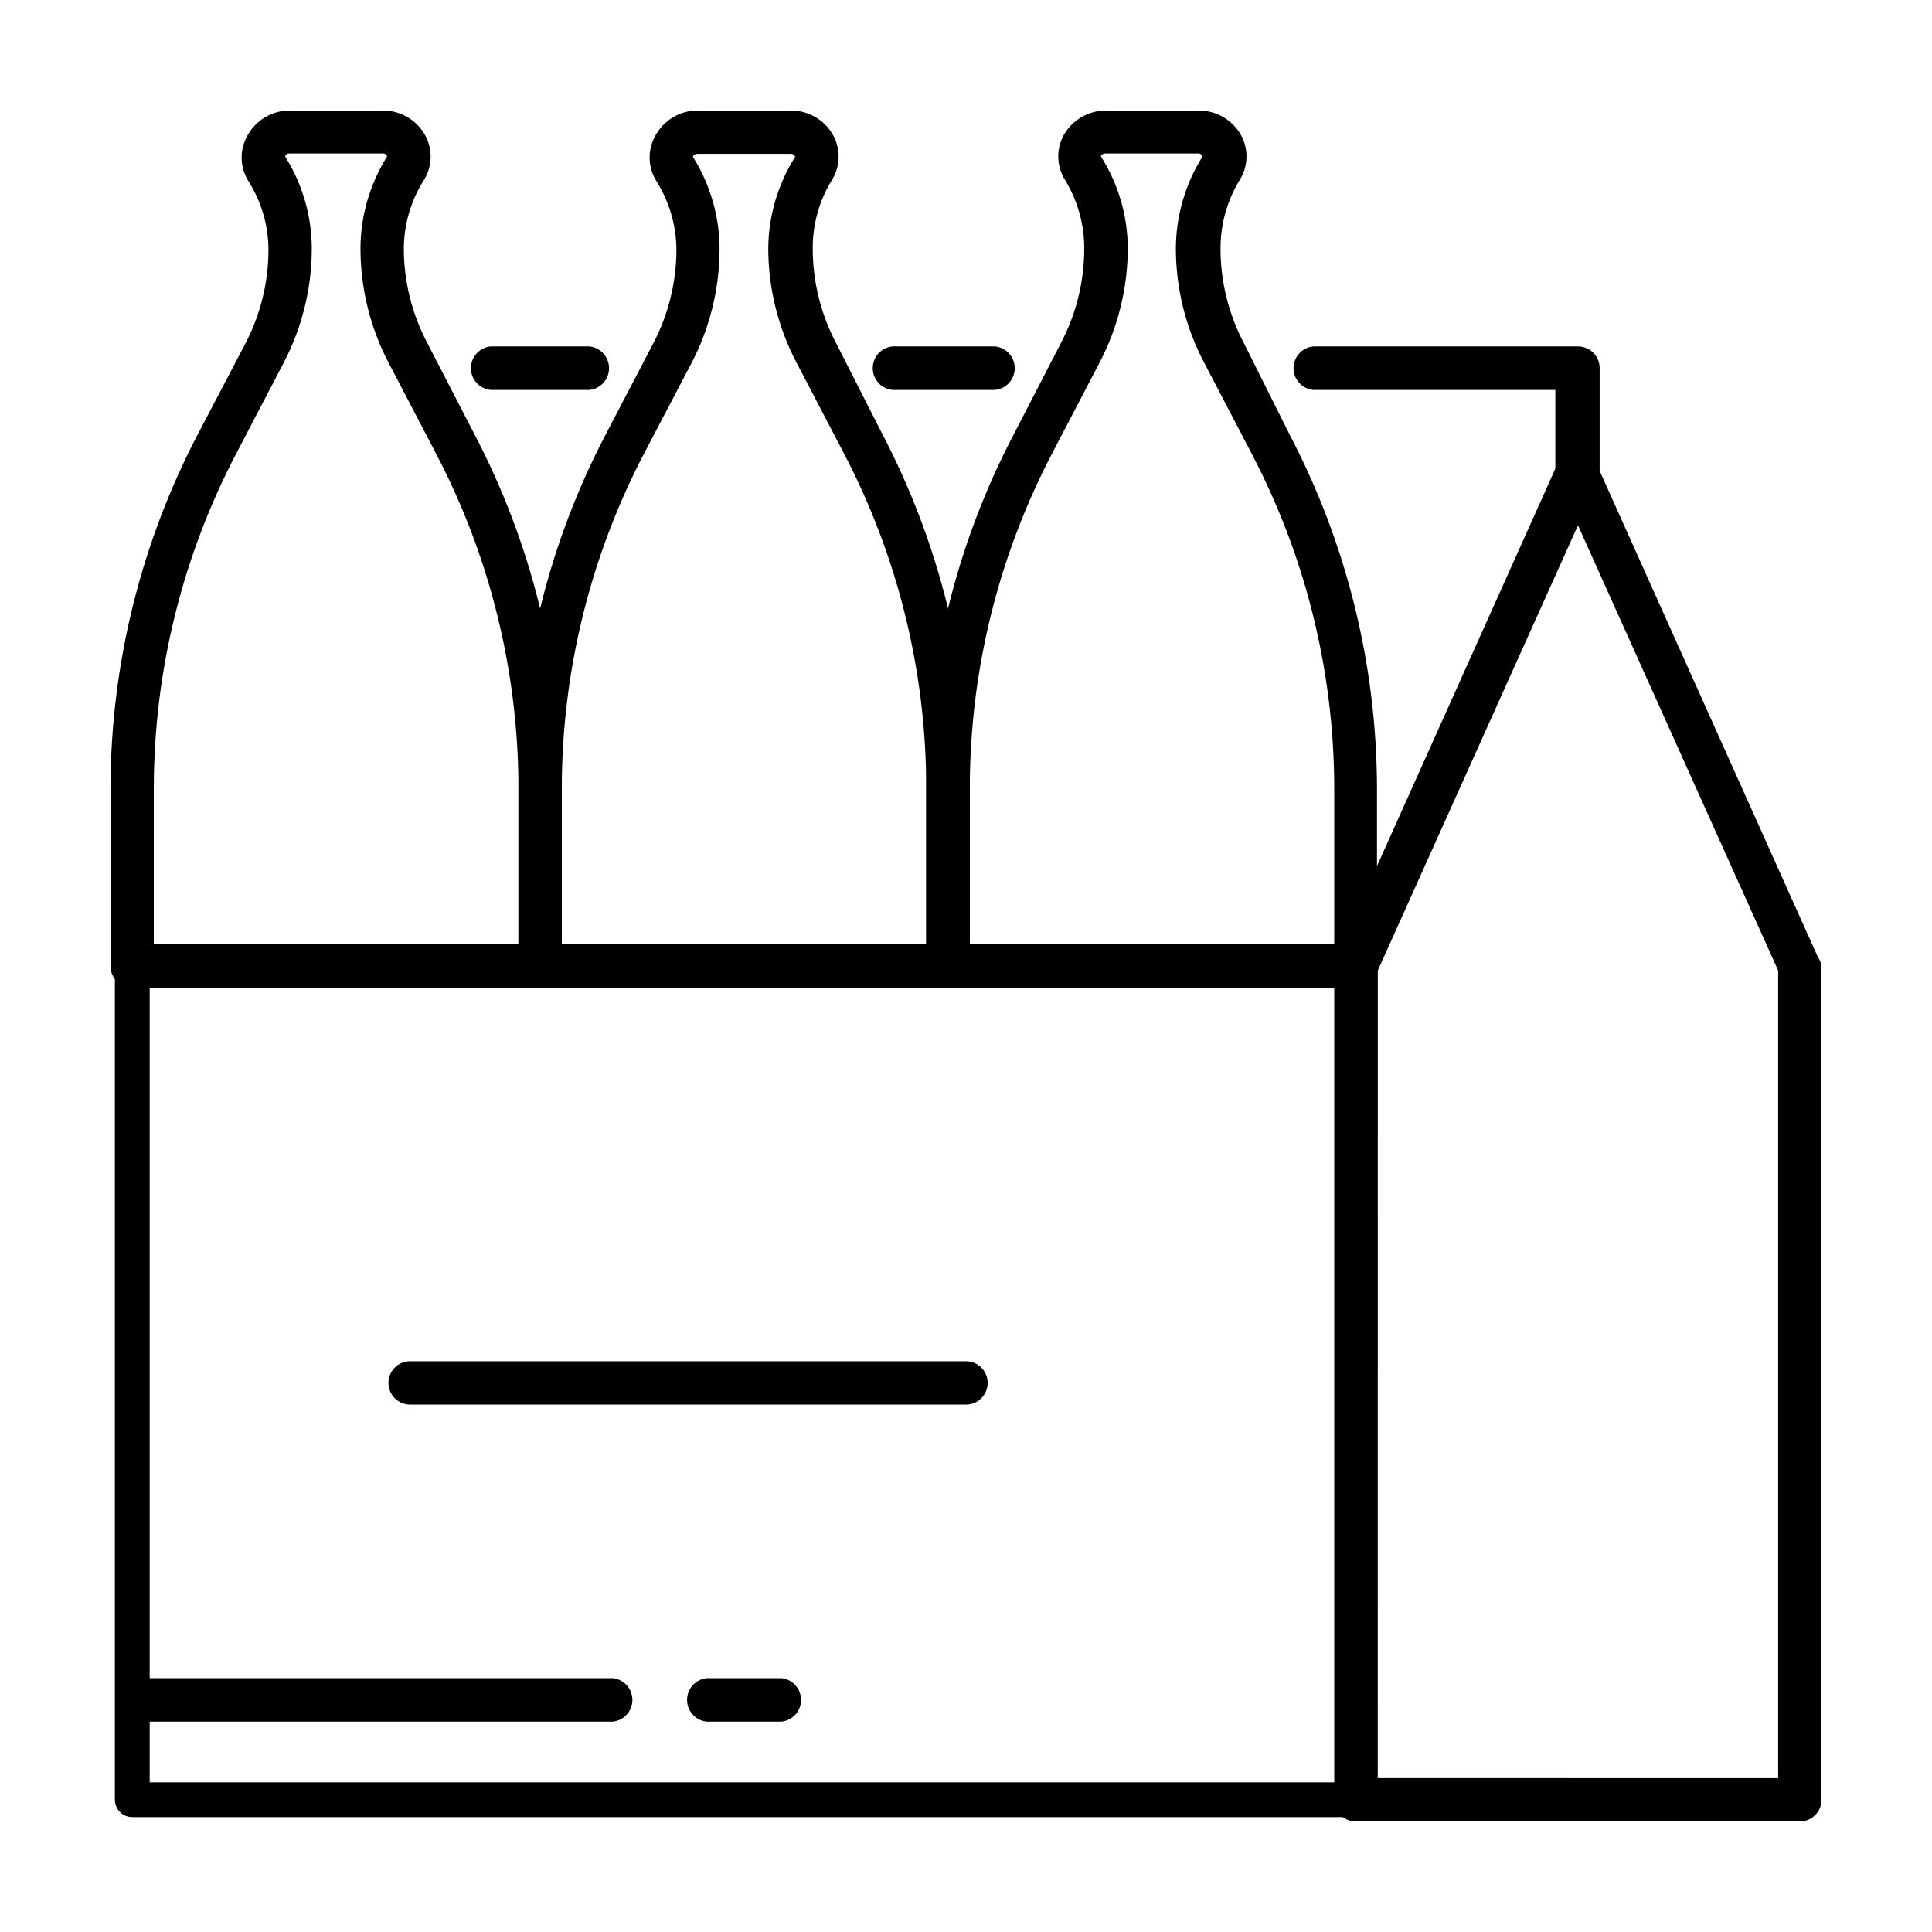
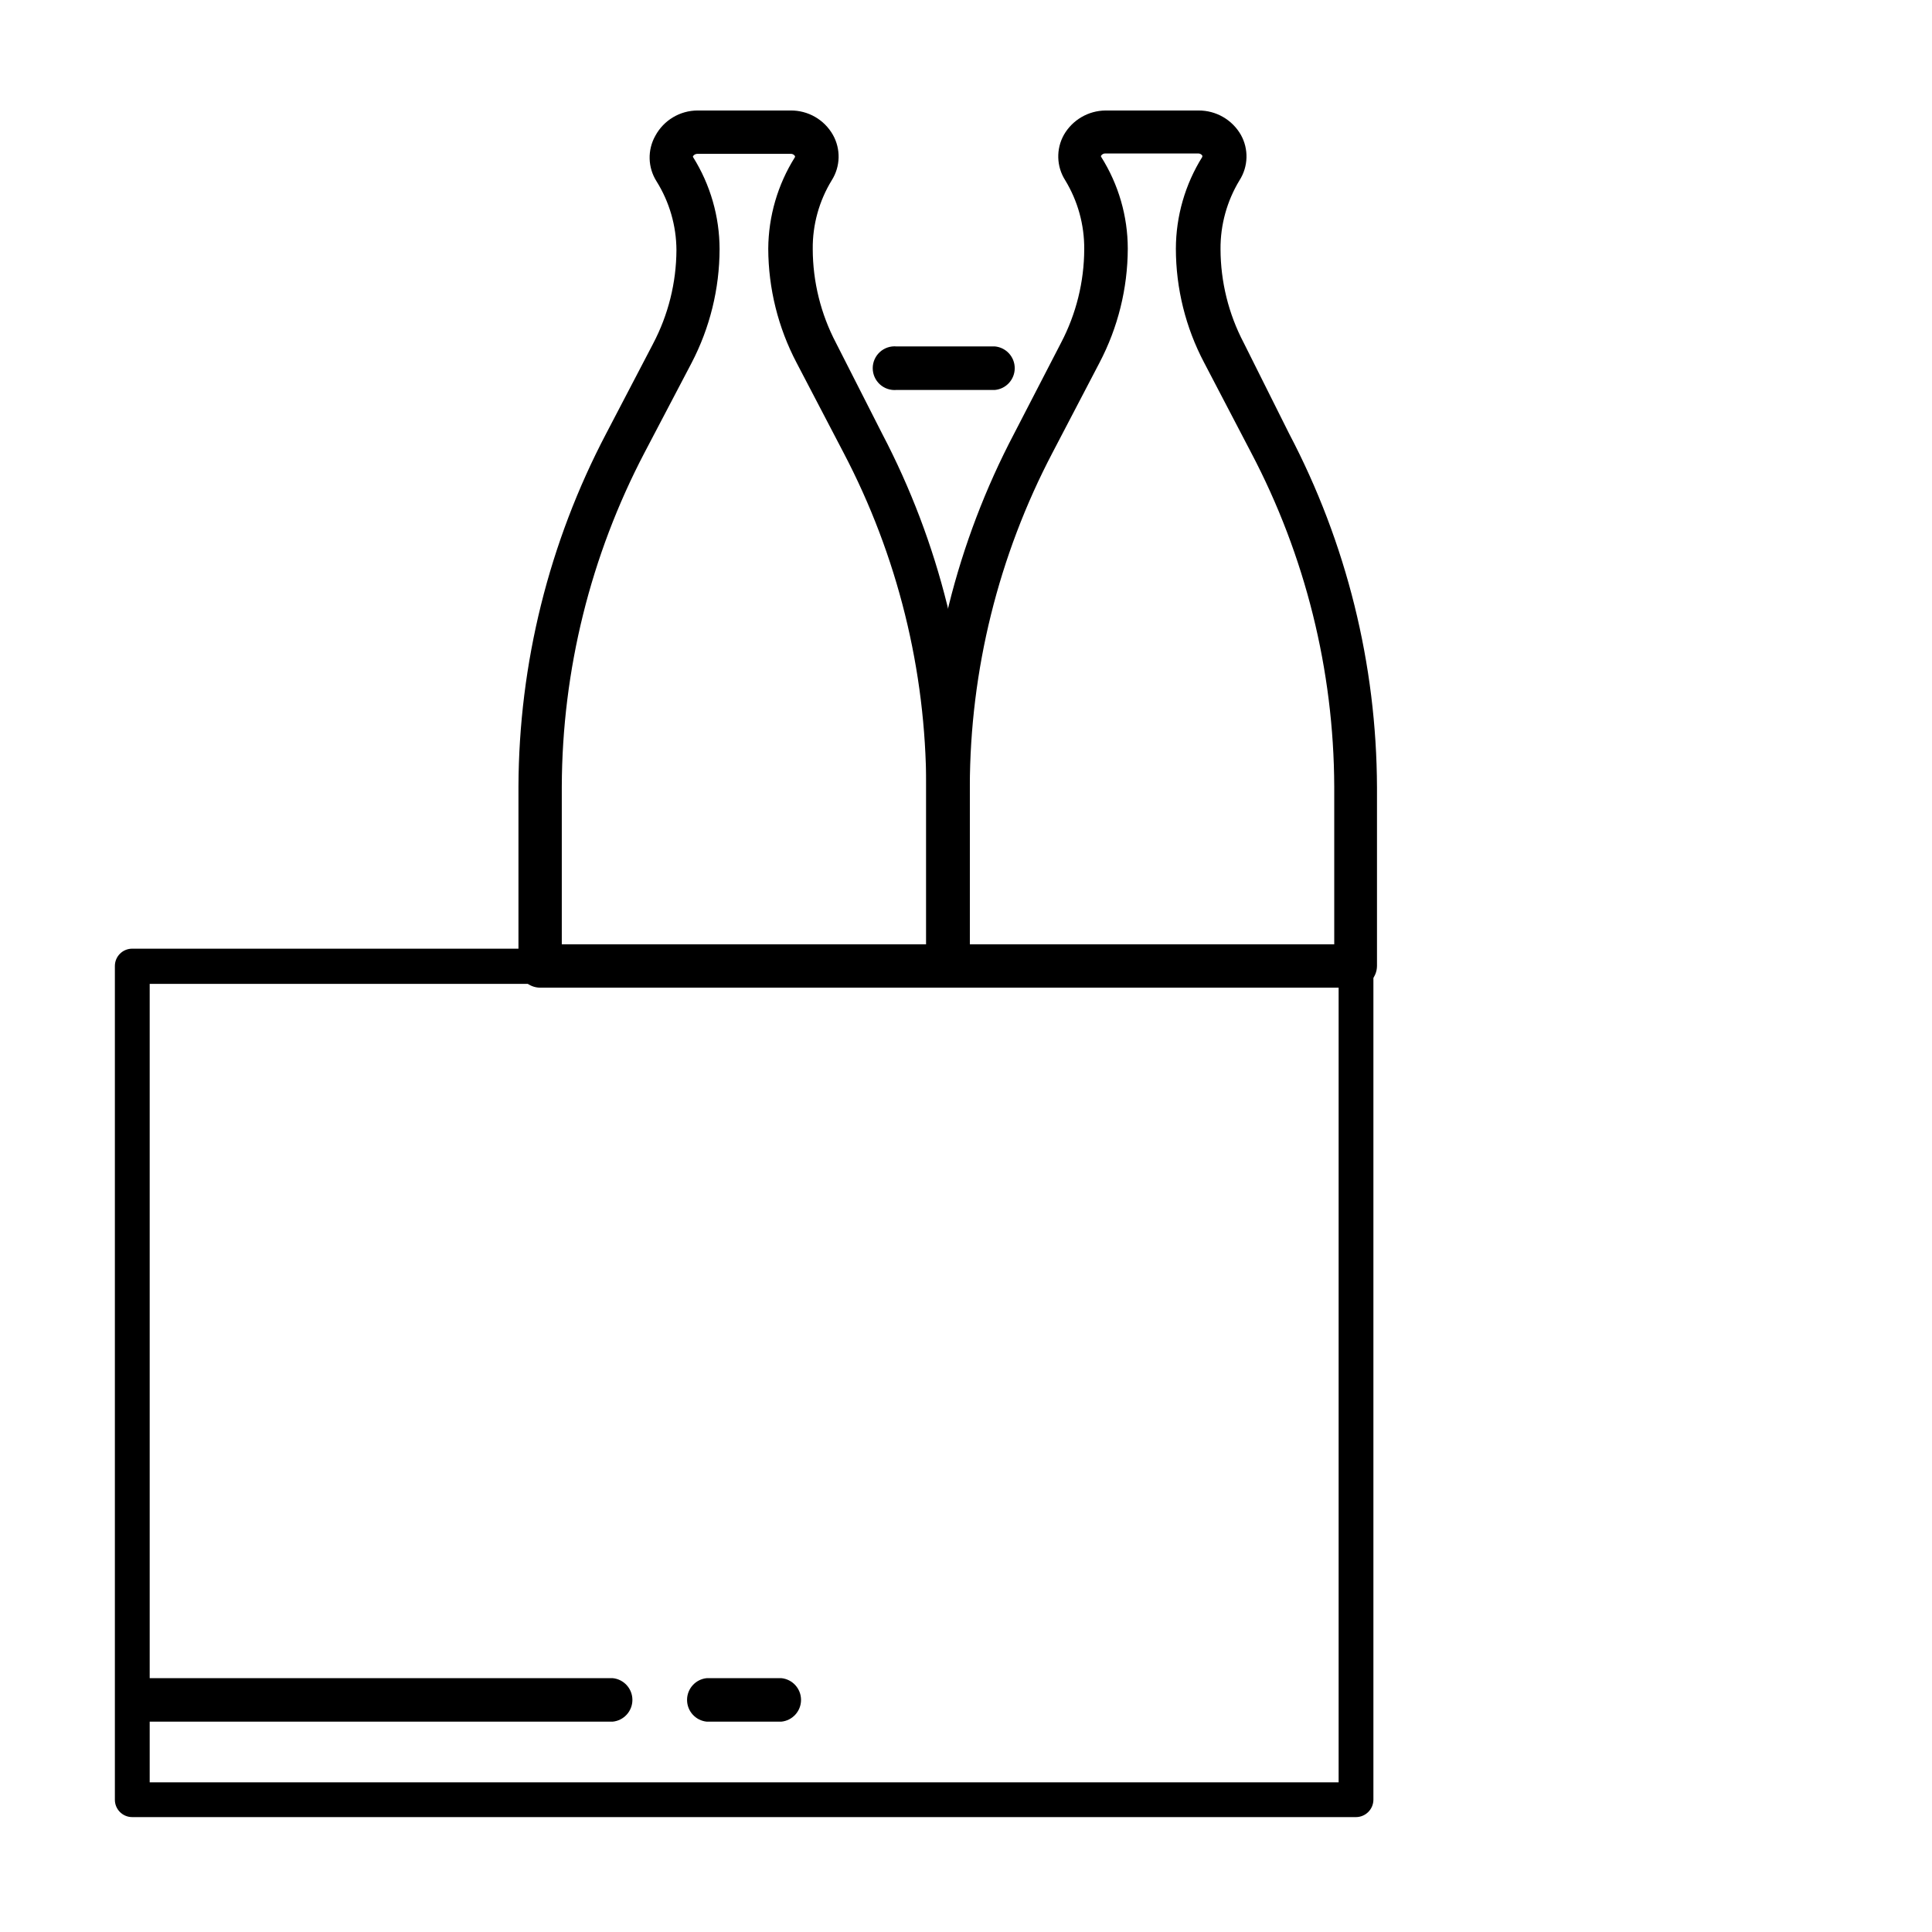
<svg xmlns="http://www.w3.org/2000/svg" fill="#000000" width="800px" height="800px" version="1.1" viewBox="144 144 512 512">
  <g>
    <path d="m503.33 625.55h-324.3c-2.531 0-4.586-2.055-4.586-4.586v-220.97c0-2.535 2.055-4.586 4.586-4.586h324.3c2.543 0 4.609 2.043 4.637 4.586v220.97c-0.027 2.539-2.094 4.586-4.637 4.586zm-319.66-9.219h315.08v-211.6h-315.08z" />
-     <path d="m620.97 626.71h-117.64c-3.172 0-5.742-2.57-5.742-5.742v-220.97c0.016-0.816 0.188-1.617 0.504-2.371l58.793-130.99 0.004 0.004c0.91-1.988 2.852-3.309 5.035-3.426 2.195 0.094 4.144 1.422 5.039 3.426l58.793 130.99v-0.004c0.5 0.707 0.828 1.516 0.957 2.371v220.97c0 1.523-0.602 2.984-1.68 4.062s-2.539 1.68-4.062 1.68zm-111.85-11.488 106.11 0.004v-214.02l-53.051-117.99-53.051 117.99z" />
-     <path d="m287.14 405.74h-108.12c-3.172 0-5.742-2.57-5.742-5.742v-47.562c0.141-32.578 8.105-64.645 23.227-93.504l12.496-23.832h-0.004c4.019-7.664 6.129-16.184 6.148-24.836-0.012-6.457-1.844-12.781-5.293-18.238-2.309-3.652-2.426-8.277-0.301-12.043 2.219-4.113 6.508-6.688 11.184-6.699h24.688c4.621-0.039 8.902 2.43 11.184 6.449 2.125 3.762 2.008 8.387-0.301 12.039-3.445 5.461-5.281 11.781-5.289 18.238 0.035 8.656 2.16 17.18 6.195 24.84l12.445 24.082c15.18 28.926 23.145 61.09 23.223 93.758v47.309c0 3.172-2.57 5.742-5.742 5.742zm-102.38-11.488h96.633v-41.816c-0.094-30.828-7.629-61.176-21.965-88.469l-12.445-23.832v0.004c-4.879-9.332-7.438-19.699-7.457-30.23 0.016-8.605 2.441-17.035 7.004-24.332v-0.352-0.004c-0.242-0.371-0.668-0.586-1.109-0.551h-24.688c-0.441-0.035-0.867 0.18-1.109 0.551v0.352 0.004c4.562 7.297 6.988 15.727 7.004 24.332-0.02 10.531-2.578 20.898-7.457 30.23l-12.441 23.828c-14.34 27.293-21.875 57.641-21.969 88.469z" />
    <path d="m395.26 405.74h-108.12c-1.523 0-2.984-0.605-4.062-1.684-1.074-1.074-1.68-2.535-1.68-4.059v-47.562c0.117-32.582 8.086-64.656 23.227-93.504l12.445-23.832h-0.004c4.035-7.66 6.16-16.18 6.199-24.836-0.035-6.453-1.867-12.77-5.293-18.238-2.309-3.652-2.422-8.277-0.301-12.043 2.219-4.113 6.512-6.688 11.184-6.699h24.637c4.641-0.055 8.945 2.414 11.234 6.449 2.125 3.762 2.008 8.387-0.301 12.039-3.359 5.488-5.106 11.809-5.039 18.238 0.02 8.652 2.129 17.176 6.148 24.84l12.242 24.082c15.117 28.859 23.082 60.926 23.227 93.504v47.562c0 1.523-0.605 2.984-1.684 4.059-1.078 1.078-2.539 1.684-4.062 1.684zm-102.38-11.488h96.582v-41.816c-0.078-30.824-7.594-61.172-21.914-88.469l-12.445-23.832v0.004c-4.898-9.328-7.473-19.695-7.508-30.23 0.055-8.574 2.496-16.969 7.055-24.23 0.074-0.105 0.074-0.25 0-0.355-0.258-0.383-0.699-0.594-1.16-0.555h-24.637c-0.453-0.012-0.883 0.195-1.156 0.555-0.078 0.105-0.078 0.25 0 0.355 4.559 7.297 6.984 15.727 7 24.332-0.02 10.527-2.574 20.898-7.453 30.23l-12.445 23.727c-14.293 27.289-21.809 57.617-21.918 88.418z" />
    <path d="m503.33 405.74h-108.07c-3.18 0-5.766-2.562-5.793-5.742v-47.562c0.137-32.586 8.121-64.656 23.277-93.504l12.441-24.082c4.019-7.664 6.129-16.188 6.148-24.84 0.043-6.43-1.699-12.742-5.039-18.238-2.324-3.641-2.461-8.27-0.352-12.039 2.269-3.957 6.473-6.41 11.031-6.449h24.637c4.637-0.035 8.93 2.43 11.234 6.449 2.109 3.769 1.973 8.398-0.352 12.039-3.336 5.496-5.082 11.809-5.039 18.238 0.02 8.652 2.129 17.176 6.148 24.84l12.039 24.082c15.195 28.922 23.18 61.086 23.277 93.758v47.309c-0.023 3.102-2.492 5.633-5.594 5.742zm-102.32-11.488h96.578v-41.816c-0.105-30.832-7.66-61.18-22.016-88.469l-12.445-23.832v0.004c-4.922-9.316-7.496-19.691-7.508-30.23 0.02-8.605 2.445-17.035 7.004-24.332v-0.355c-0.262-0.371-0.703-0.582-1.156-0.551h-24.488c-0.453-0.031-0.895 0.18-1.156 0.551-0.078 0.105-0.078 0.25 0 0.355 4.598 7.285 7.043 15.719 7.051 24.332-0.035 10.535-2.609 20.902-7.504 30.23l-12.445 23.828c-14.32 27.297-21.84 57.645-21.914 88.469z" />
-     <path d="m562.18 274.95c-1.602 0.07-3.16-0.531-4.301-1.66-1.137-1.129-1.754-2.684-1.695-4.285v-21.664h-64.137c-2.977-0.277-5.254-2.777-5.254-5.769 0-2.988 2.277-5.488 5.254-5.766h70.133c3.172 0 5.742 2.57 5.742 5.742v27.457c0.055 1.559-0.527 3.07-1.609 4.191-1.082 1.121-2.574 1.754-4.133 1.754z" />
    <path d="m407.66 247.34h-26.047c-1.625 0.152-3.234-0.387-4.441-1.484-1.203-1.098-1.891-2.652-1.891-4.285 0-1.629 0.688-3.184 1.891-4.281 1.207-1.098 2.816-1.637 4.441-1.484h26.047c2.977 0.277 5.254 2.777 5.254 5.766 0 2.992-2.277 5.492-5.254 5.769z" />
-     <path d="m300.2 247.34h-26.148c-2.977-0.277-5.254-2.777-5.254-5.769 0-2.988 2.277-5.488 5.254-5.766h26.098c2.977 0.277 5.254 2.777 5.254 5.766 0 2.992-2.277 5.492-5.254 5.769z" />
-     <path d="m400 516.23h-147.32c-3.172 0-5.742-2.57-5.742-5.742s2.57-5.742 5.742-5.742h147.32c3.172 0 5.742 2.57 5.742 5.742s-2.57 5.742-5.742 5.742z" />
    <path d="m351.03 600.26h-19.699c-2.977-0.277-5.254-2.777-5.254-5.766 0-2.992 2.277-5.492 5.254-5.769h19.699c2.981 0.277 5.254 2.777 5.254 5.769 0 2.988-2.273 5.488-5.254 5.766z" />
    <path d="m306.34 600.26h-123.68c-2.981-0.277-5.254-2.777-5.254-5.766 0-2.992 2.273-5.492 5.254-5.769h123.68c2.977 0.277 5.254 2.777 5.254 5.769 0 2.988-2.277 5.488-5.254 5.766z" />
  </g>
</svg>